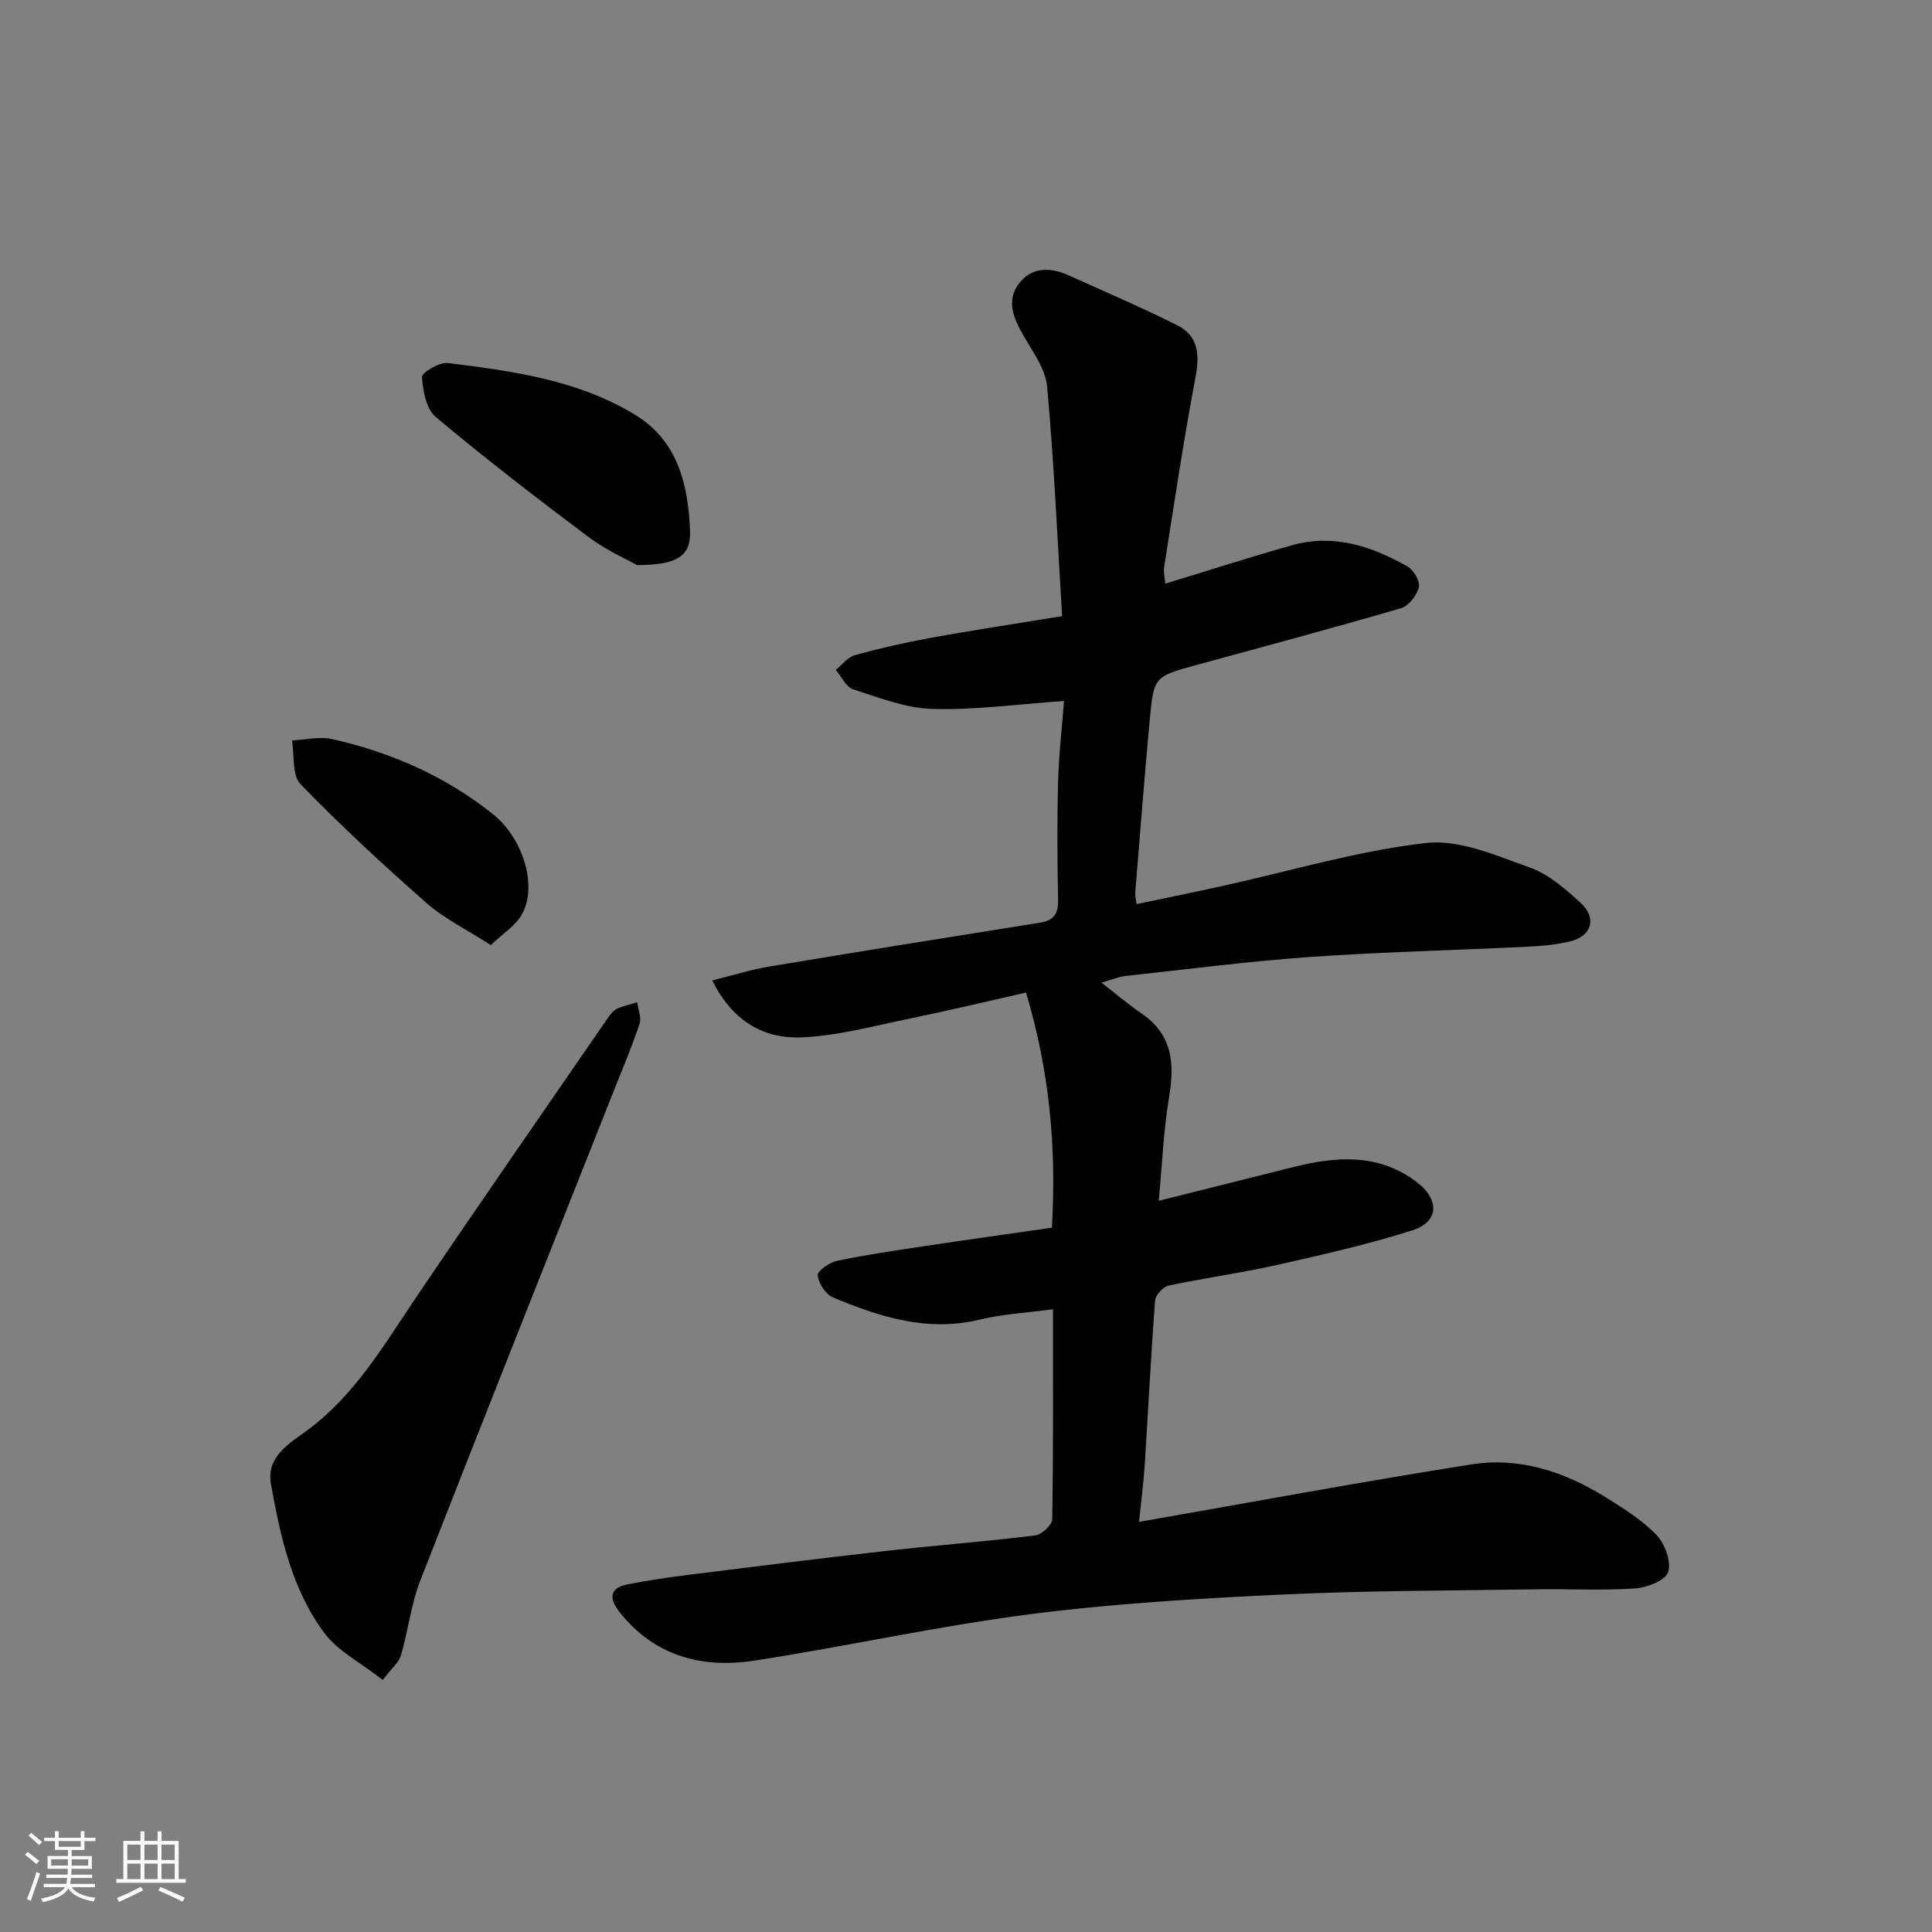
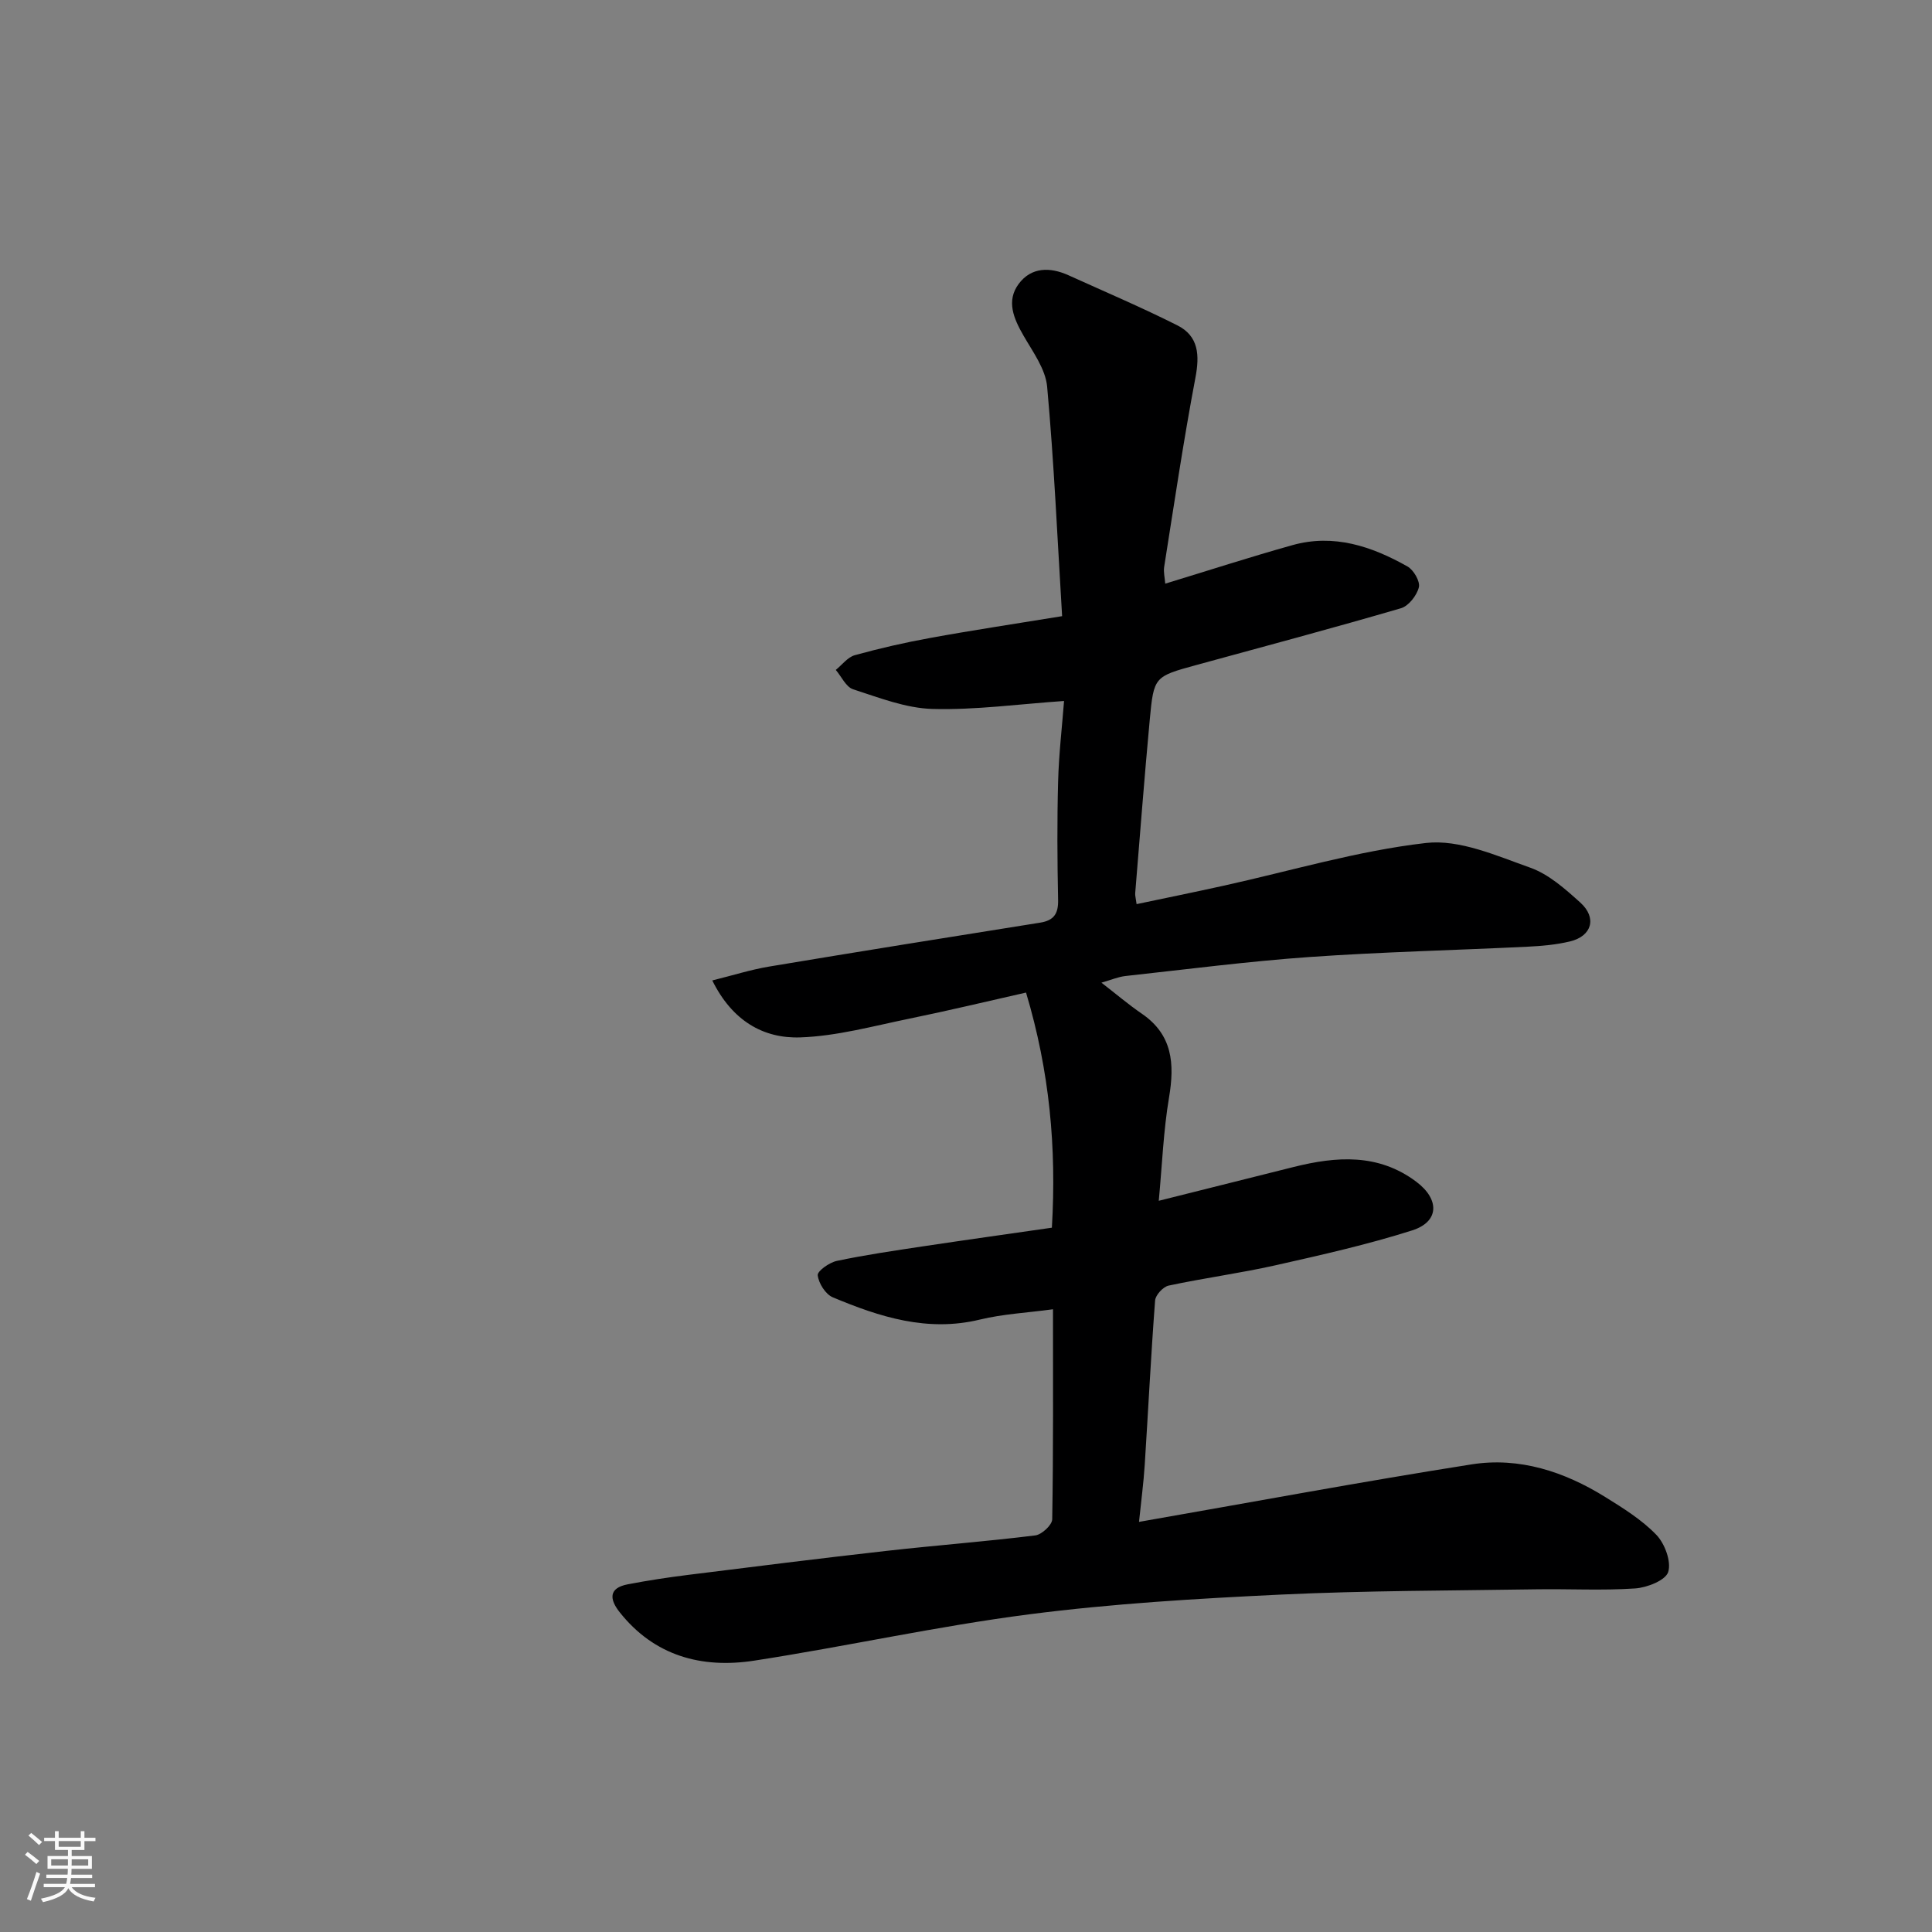
<svg xmlns="http://www.w3.org/2000/svg" enable-background="new 0 0 400 400" viewBox="0 0 400 400">
  <rect x="0" y="0" width="400" height="400" fill="#808080" stroke="none" />
  <path d="m5.17 384 .55-.58c.85.61 1.65 1.24 2.4 1.87l-.59.64c-.83-.73-1.62-1.38-2.36-1.93m1.22 9.53-.82-.34c.71-1.76 1.37-3.64 1.98-5.63.24.13.5.25.76.36-.6 1.67-1.24 3.54-1.92 5.61m-.5-13.5.57-.54c.56.44 1.31 1.06 2.26 1.87l-.64.64c-.68-.66-1.41-1.32-2.19-1.97m3.25.46h2.24v-1.36h.77v1.36h4.57v-1.36h.76v1.36h2.28v.69h-2.28v1.84h-2.64v1.26h4.18v2.64h-4.21c0 .45-.02.86-.05 1.21h4.32v.69h-4.38c-.04.34-.1.75-.19 1.22h5.15v.69h-4.82c.87 1.19 2.51 1.92 4.93 2.19-.17.31-.3.57-.37.76-2.77-.49-4.52-1.41-5.26-2.76-.56 1.26-2.3 2.23-5.24 2.9-.12-.24-.26-.48-.43-.72 2.73-.55 4.38-1.34 4.96-2.38h-4.38v-.69h4.65c.1-.38.17-.79.21-1.22h-4.32v-.69h4.4c.03-.34.05-.75.05-1.21h-4.2v-2.64h4.23v-1.26h-2.69v-1.84h-2.24zm1.46 4.46v1.29h3.45c.01-.4.02-.57.01-.53v-.32-.45h-3.46zm1.55-2.59h4.57v-1.19h-4.57zm6.11 2.59h-3.42v.77c-.01.19-.01.37-.02.53h3.44z" fill="#fafafa" />
-   <path d="m32.63 379.16h.82v1.98h3.54v7.89h1.46v.78h-14.37v-.78h1.46v-7.89h3.54v-1.98h.82v1.98h2.73zm-3.49 11.48.5.73c-1.61.82-3.28 1.63-5 2.41-.13-.27-.28-.55-.44-.82 1.75-.72 3.4-1.49 4.94-2.32m-2.78-5.55h2.73v-3.18h-2.73zm0 3.95h2.73v-3.2h-2.73zm3.54-3.95h2.73v-3.18h-2.73zm0 3.95h2.73v-3.2h-2.73zm7.89 4.68c-1.84-.92-3.51-1.7-5.02-2.32l.45-.73c1.89.8 3.57 1.55 5.04 2.23zm-1.62-11.81h-2.73v3.18h2.73zm-2.73 7.13h2.73v-3.2h-2.73z" fill="#fafafa" />
  <g fill="#000001">
    <path d="m219.9 127.57c-.97-15.94-1.67-31.76-3.1-47.51-.33-3.64-2.94-7.18-4.88-10.55-2.04-3.54-3.65-7.21-.99-10.76 2.6-3.47 6.47-3.49 10.29-1.76 7.53 3.41 15.14 6.65 22.52 10.36 4.46 2.24 4.65 6.2 3.75 10.9-2.46 12.98-4.39 26.06-6.46 39.11-.17 1.08.13 2.24.22 3.48 8.93-2.72 17.57-5.52 26.32-7.97 8.58-2.41 16.44.24 23.83 4.41 1.28.72 2.66 3.1 2.36 4.31-.42 1.69-2.12 3.88-3.71 4.34-14.04 4.1-28.18 7.88-42.3 11.74-8.76 2.4-8.87 2.38-9.71 11.39-1.11 11.95-2.03 23.92-3.01 35.88-.04.47.12.97.29 2.25 6.03-1.27 11.98-2.48 17.91-3.79 13.99-3.08 27.85-7.25 42.01-8.87 6.94-.79 14.58 2.63 21.57 5.11 3.84 1.36 7.25 4.41 10.38 7.23 3.49 3.16 2.4 6.94-2.13 8.04-2.84.68-5.81.95-8.74 1.09-15.03.74-30.08 1.08-45.09 2.13-12.76.9-25.47 2.55-38.19 3.94-1.54.17-3.02.82-5 1.38 3 2.32 5.58 4.52 8.37 6.43 6.37 4.37 6.8 10.35 5.63 17.32-1.17 6.92-1.43 14-2.13 21.41 9.57-2.4 18.77-4.72 27.97-7.01 8.83-2.2 17.49-2.83 25.34 3.06 4.88 3.66 4.78 8.29-.85 10.08-9.27 2.95-18.82 5.09-28.32 7.23-7.31 1.64-14.77 2.63-22.1 4.2-1.14.24-2.72 1.96-2.8 3.09-.86 11.35-1.42 22.72-2.15 34.08-.24 3.73-.74 7.45-1.18 11.75 23.37-4.08 46.07-8.32 68.88-11.91 9.88-1.55 19.19 1.51 27.63 6.75 3.74 2.32 7.59 4.72 10.6 7.84 1.75 1.82 3.13 5.54 2.45 7.7-.55 1.73-4.39 3.24-6.86 3.4-6.8.46-13.65.07-20.48.18-17.6.28-35.21.26-52.79 1.09-17.42.83-34.9 1.86-52.18 4.09-19.07 2.46-37.91 6.66-56.93 9.59-10.85 1.67-20.68-.96-27.87-10.06-2.05-2.59-2.34-4.97 1.68-5.74 4.16-.8 8.35-1.44 12.55-1.96 13.65-1.71 27.31-3.42 40.98-4.96 10.28-1.16 20.6-1.94 30.86-3.21 1.34-.16 3.49-2.16 3.51-3.33.24-14.31.16-28.62.16-43.49-5.29.72-10.32.97-15.12 2.13-10.87 2.64-20.75-.53-30.48-4.61-1.5-.63-2.92-2.9-3.11-4.56-.1-.87 2.42-2.66 3.98-2.98 5.89-1.24 11.86-2.11 17.82-3.01 8.86-1.33 17.74-2.57 26.68-3.86.97-16.58-.46-32.33-5.35-48.68-8.07 1.82-16.08 3.75-24.15 5.4-7.49 1.53-15.01 3.62-22.57 3.88-7.67.27-14.11-3.43-18.24-11.79 4.21-1.04 7.97-2.24 11.82-2.88 18.68-3.12 37.39-6.11 56.09-9.09 2.79-.45 3.75-1.83 3.69-4.68-.17-8.16-.22-16.33 0-24.49.15-5.74.83-11.47 1.23-16.72-9.43.65-18.35 1.89-27.22 1.65-5.53-.15-11.07-2.33-16.45-4.07-1.48-.48-2.41-2.63-3.59-4.01 1.3-1.05 2.46-2.64 3.94-3.05 5.16-1.43 10.41-2.63 15.68-3.58 8.62-1.58 17.32-2.88 27.24-4.5z" />
-     <path d="m79.24 347.81c-4.67-3.64-9.24-5.95-12-9.61-6.8-9.04-9.17-20.01-11.14-30.92-1.03-5.7 3.84-8.45 7.43-11.09 9.94-7.31 15.91-17.64 22.6-27.55 13.14-19.45 26.54-38.73 39.85-58.07.46-.67 1.06-1.41 1.77-1.73 1.33-.59 2.78-.9 4.18-1.33.19 1.5.92 3.19.48 4.48-1.66 4.92-3.69 9.72-5.61 14.55-13.29 33.55-26.66 67.07-39.78 100.68-1.93 4.94-2.51 10.39-4.02 15.52-.44 1.48-1.92 2.65-3.76 5.07z" />
-     <path d="m131.86 116.99c-2.1-1.19-6.38-3.08-10.03-5.82-10.72-8.04-21.34-16.23-31.61-24.83-1.97-1.65-2.67-5.42-2.85-8.28-.06-.91 3.6-3.11 5.34-2.9 13.39 1.65 26.84 3.49 38.69 10.66 9 5.44 11.08 14.6 11.47 24.09.2 5.22-2.69 7.1-11.01 7.08z" />
-     <path d="m101.61 195.67c-5.07-3.27-9.63-5.48-13.3-8.71-8.97-7.89-17.77-16.02-26.08-24.59-1.8-1.86-1.25-5.98-1.78-9.07 2.8-.13 5.75-.87 8.39-.27 12.17 2.76 23.4 7.69 33.24 15.55 6.16 4.92 9.32 14.83 5.94 20.8-1.25 2.23-3.75 3.76-6.41 6.29z" />
  </g>
</svg>